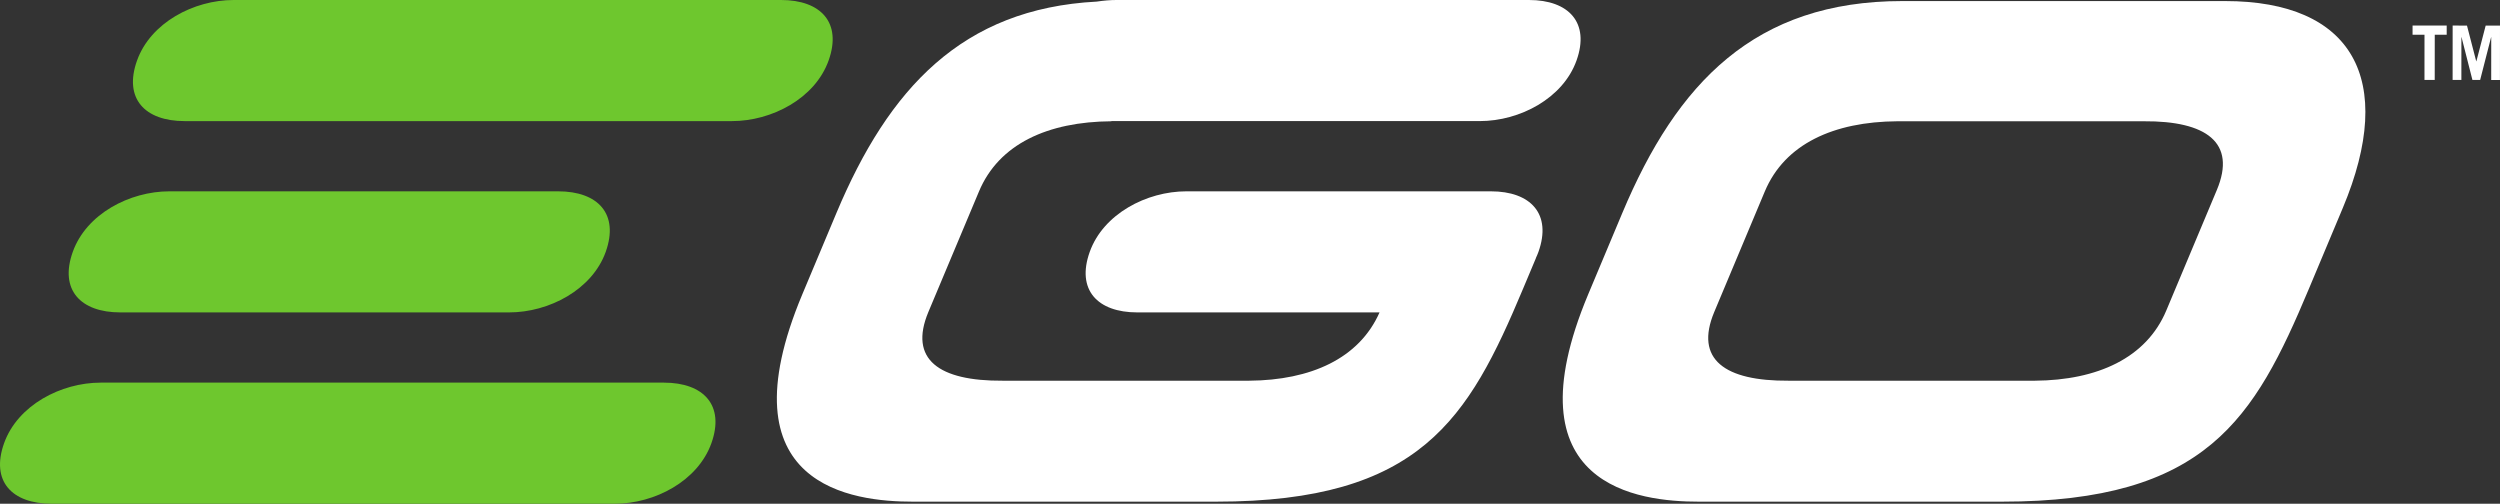
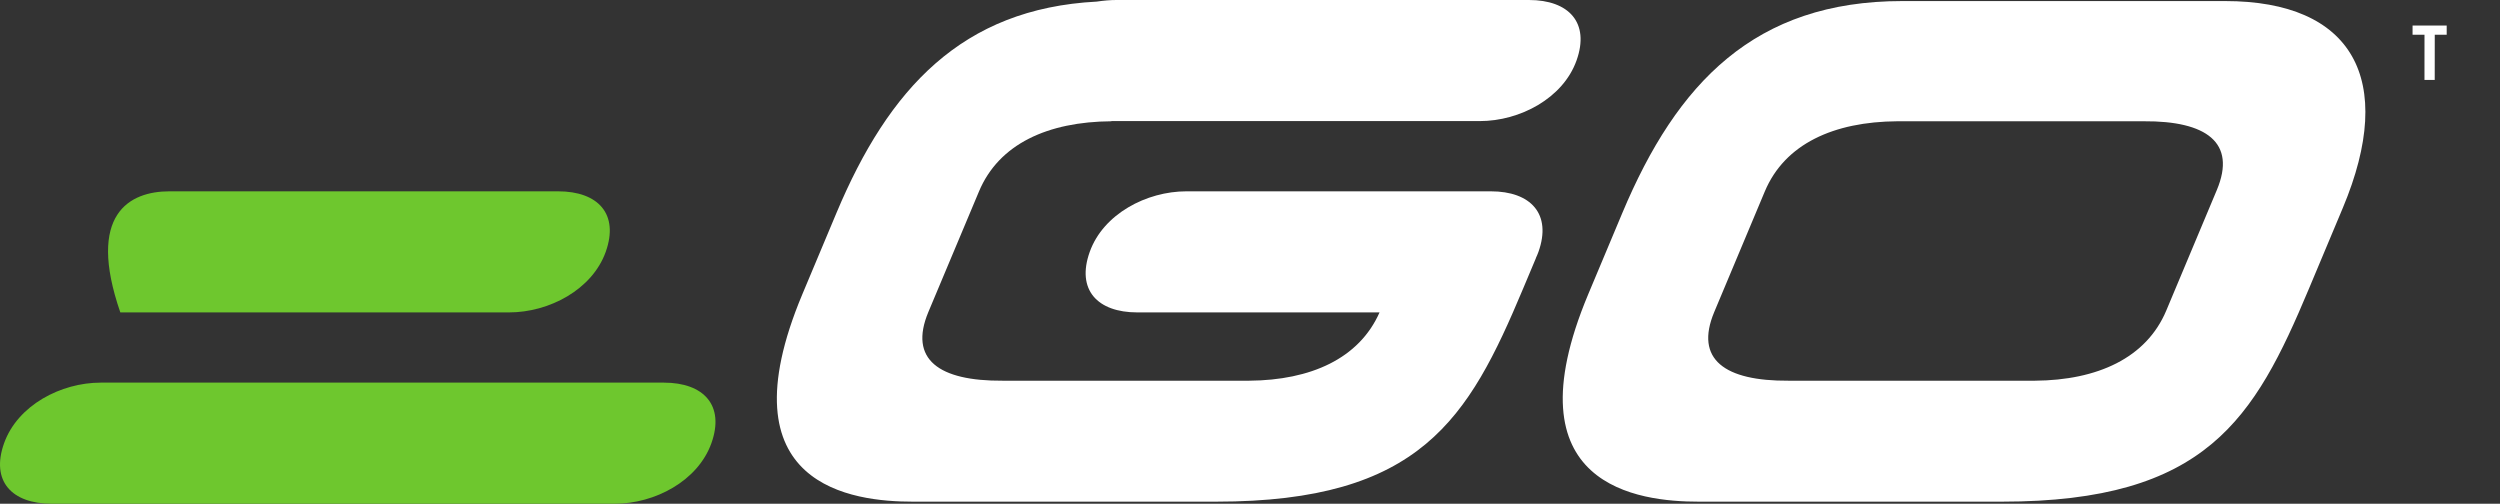
<svg xmlns="http://www.w3.org/2000/svg" width="134" height="27" viewBox="0 0 134 27" fill="none">
  <rect x="0" y="0" width="134" height="27" fill="#333333" stroke="none" />
  <g clip-path="url(#clip0_3_12)">
    <path d="M38.131 23.756C37.404 25.789 35.085 27 32.95 27H2.767C0.633 27 -0.507 25.789 0.219 23.756C0.945 21.722 3.264 20.509 5.398 20.509H35.583C37.717 20.509 38.857 21.722 38.131 23.756Z" fill="#6EC72E" />
-     <path d="M32.467 13.5C31.739 15.534 29.421 16.745 27.286 16.745H6.449C4.315 16.745 3.173 15.534 3.901 13.5C4.627 11.466 6.947 10.255 9.08 10.255H29.918C32.053 10.255 33.192 11.466 32.467 13.5Z" fill="#6EC72E" />
-     <path d="M44.413 3.245C43.687 5.278 41.367 6.491 39.233 6.491H9.893C7.76 6.491 6.618 5.278 7.345 3.245C8.072 1.213 10.39 -0 12.525 -0H41.865C43.999 -0 45.139 1.213 44.413 3.245Z" fill="#6EC72E" />
+     <path d="M32.467 13.5C31.739 15.534 29.421 16.745 27.286 16.745H6.449C4.627 11.466 6.947 10.255 9.08 10.255H29.918C32.053 10.255 33.192 11.466 32.467 13.5Z" fill="#6EC72E" />
    <path d="M109.072 20.406C112.42 20.381 115.044 19.192 116.112 16.646L118.823 10.183C119.891 7.637 118.254 6.477 114.906 6.5H101.695C98.286 6.524 95.663 7.714 94.594 10.261L91.884 16.722C90.816 19.269 92.454 20.429 95.862 20.406H109.072ZM91.046 26.889C87.883 26.889 80.79 26.115 85.132 15.764L86.954 11.421C89.887 4.428 94.068 0.057 101.963 0.057H119.267C126.086 0.057 128.472 4.239 125.576 11.142L123.754 15.486C120.835 22.444 118.269 26.889 107.304 26.889H91.046Z" fill="white" />
    <path d="M81.953 -0H59.841C59.514 -0 59.156 0.031 58.782 0.086C51.568 0.465 47.631 4.748 44.831 11.421L43.009 15.764C38.667 26.114 45.76 26.889 48.924 26.889H65.182C76.149 26.889 78.713 22.444 81.632 15.486L82.324 13.84L82.32 13.838C82.371 13.728 82.42 13.616 82.461 13.5C83.187 11.467 82.047 10.255 79.912 10.255H63.59C61.456 10.255 59.137 11.467 58.41 13.5C57.682 15.534 58.823 16.745 60.958 16.745H73.943C72.849 19.221 70.254 20.382 66.952 20.406H53.74C50.332 20.429 48.694 19.269 49.761 16.722L52.474 10.261C53.541 7.714 56.163 6.524 59.572 6.5L59.573 6.49H79.322C81.455 6.49 83.774 5.278 84.501 3.245C85.228 1.213 84.086 -0 81.953 -0Z" fill="white" />
    <path d="M131.143 1.37L131.143 1.863L130.503 1.863L130.501 4.285L129.952 4.284L129.953 1.862L129.313 1.862L129.314 1.369L131.143 1.37Z" fill="white" />
-     <path d="M131.46 4.285L131.462 1.37L132.23 1.371L132.726 3.285H132.734L133.232 1.372L134 1.372L133.998 4.287H133.529L133.53 1.994H133.523L132.936 4.286L132.522 4.286L131.939 1.993H131.931L131.93 4.286L131.46 4.285Z" fill="white" />
  </g>
  <defs>
    <clipPath id="clip0_3_12">
      <rect width="134" height="27" fill="white" />
    </clipPath>
  </defs>
</svg>